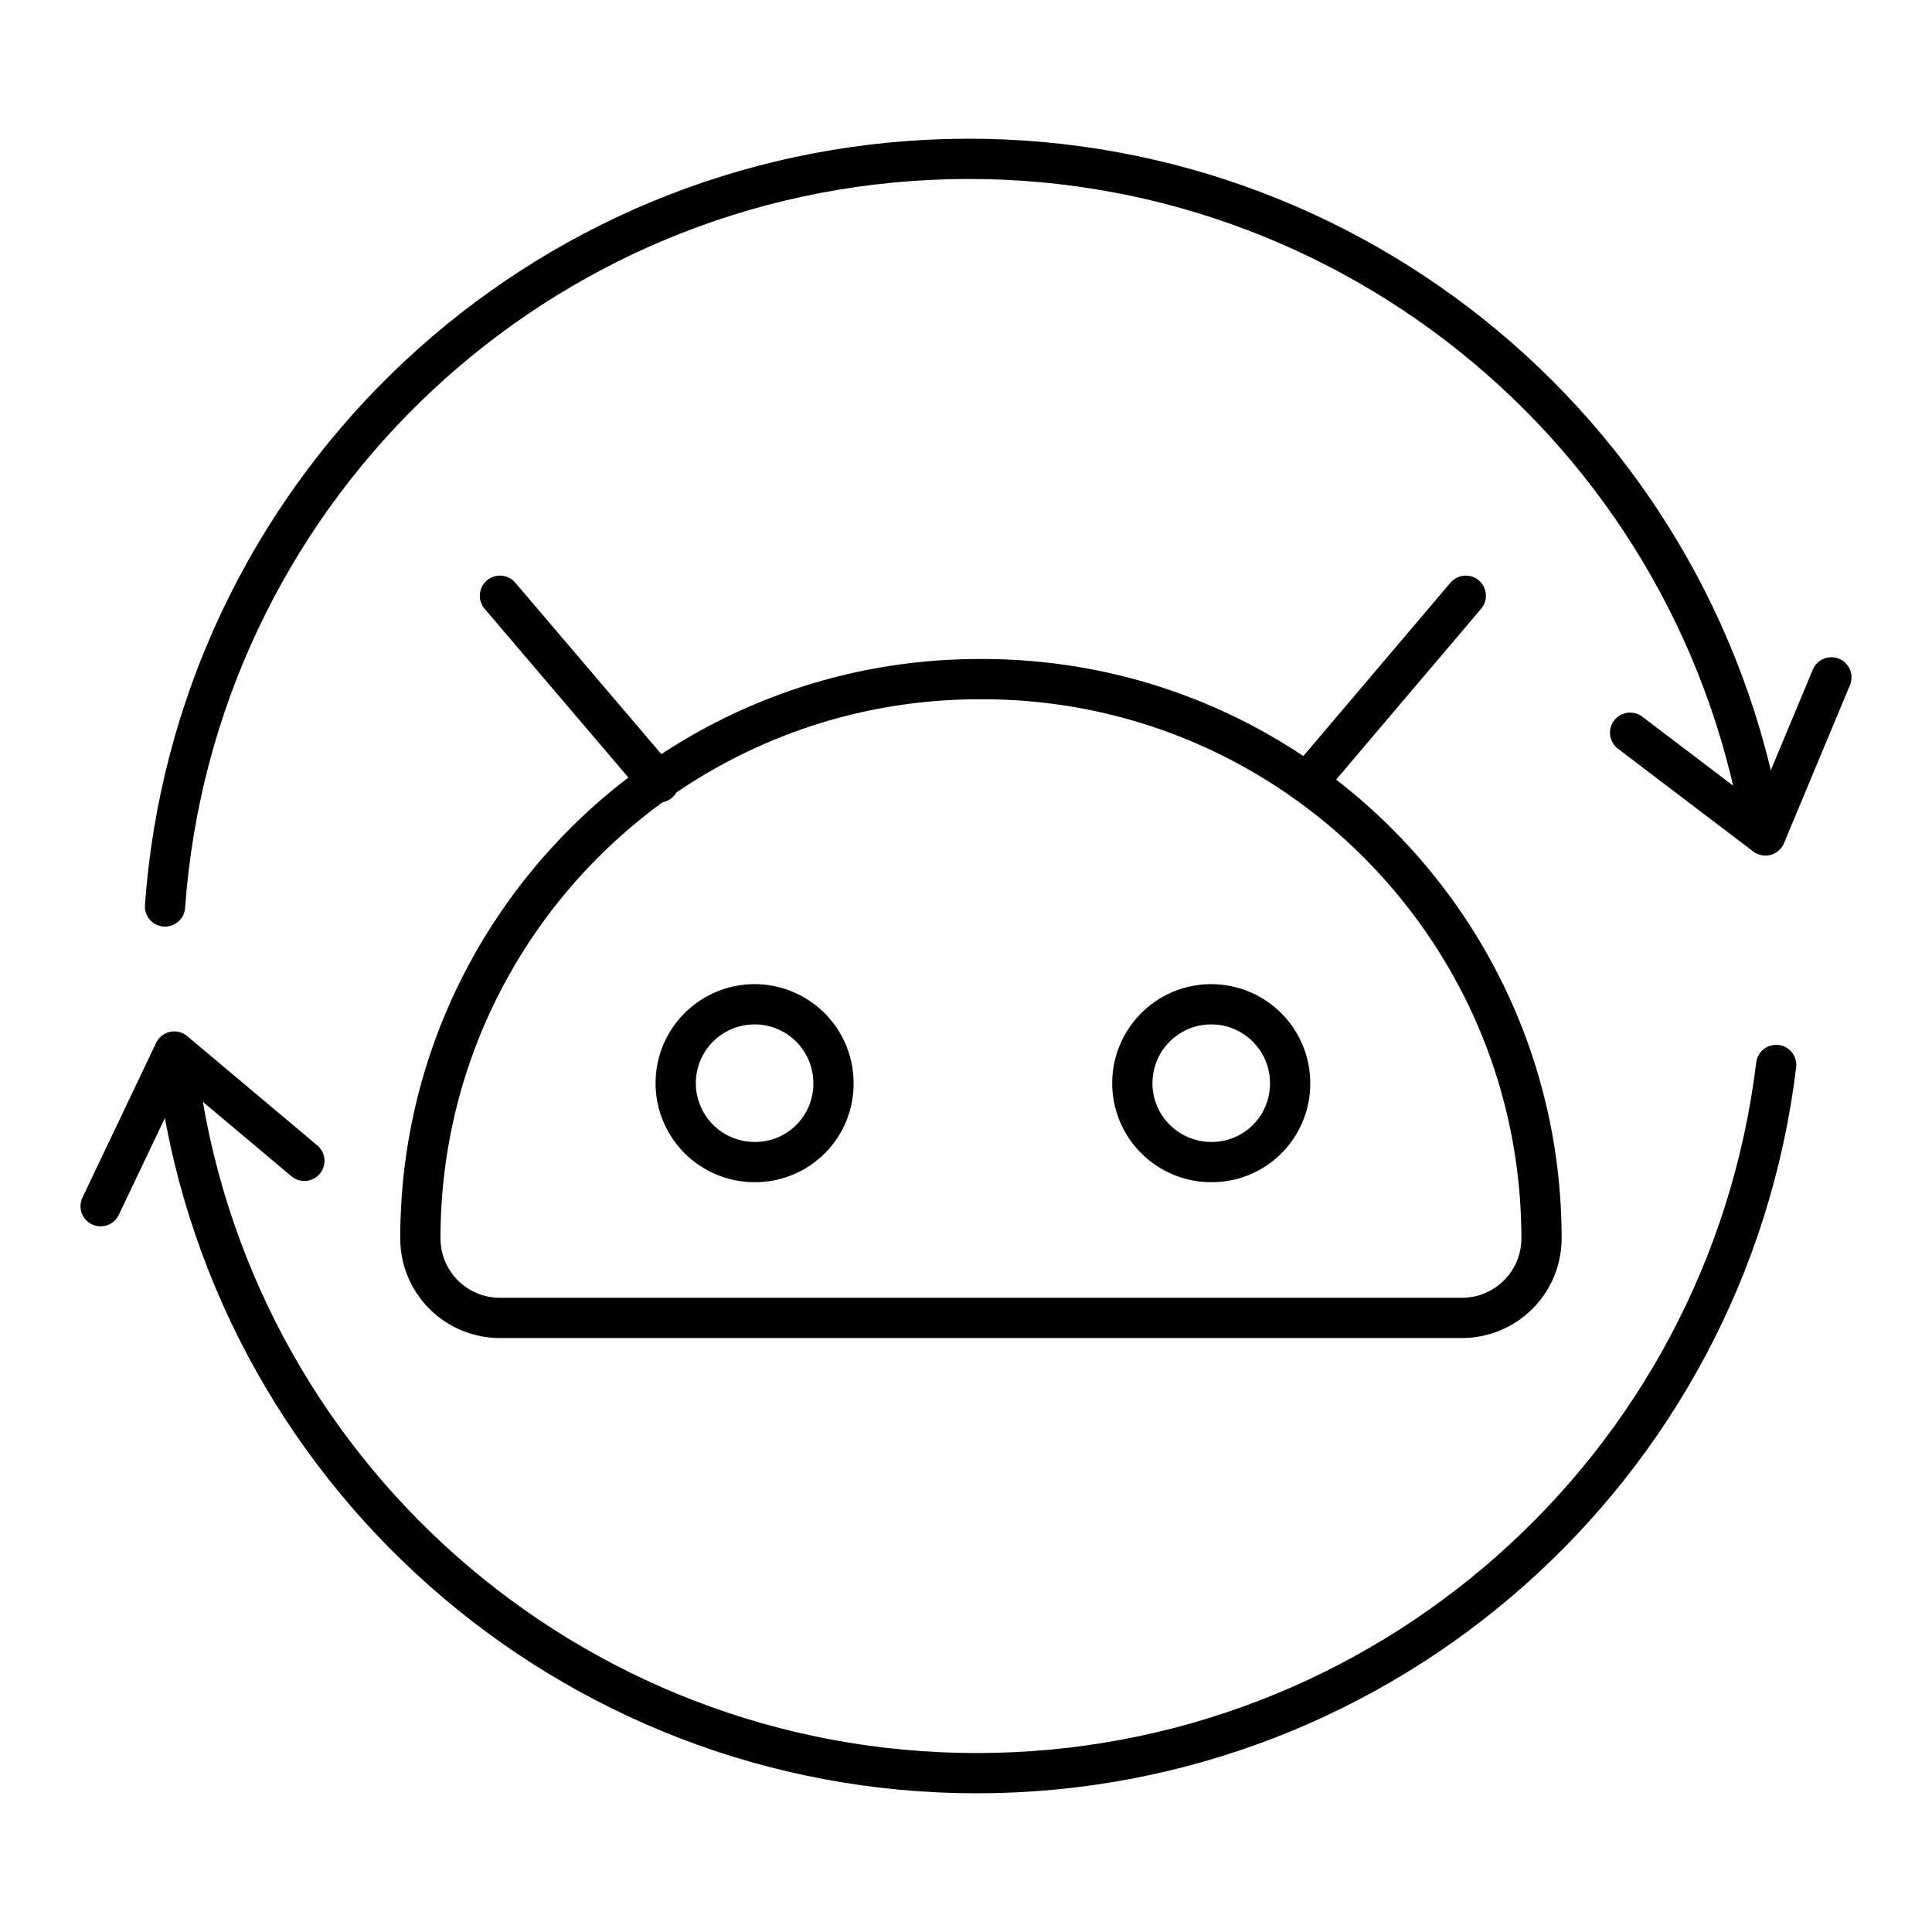
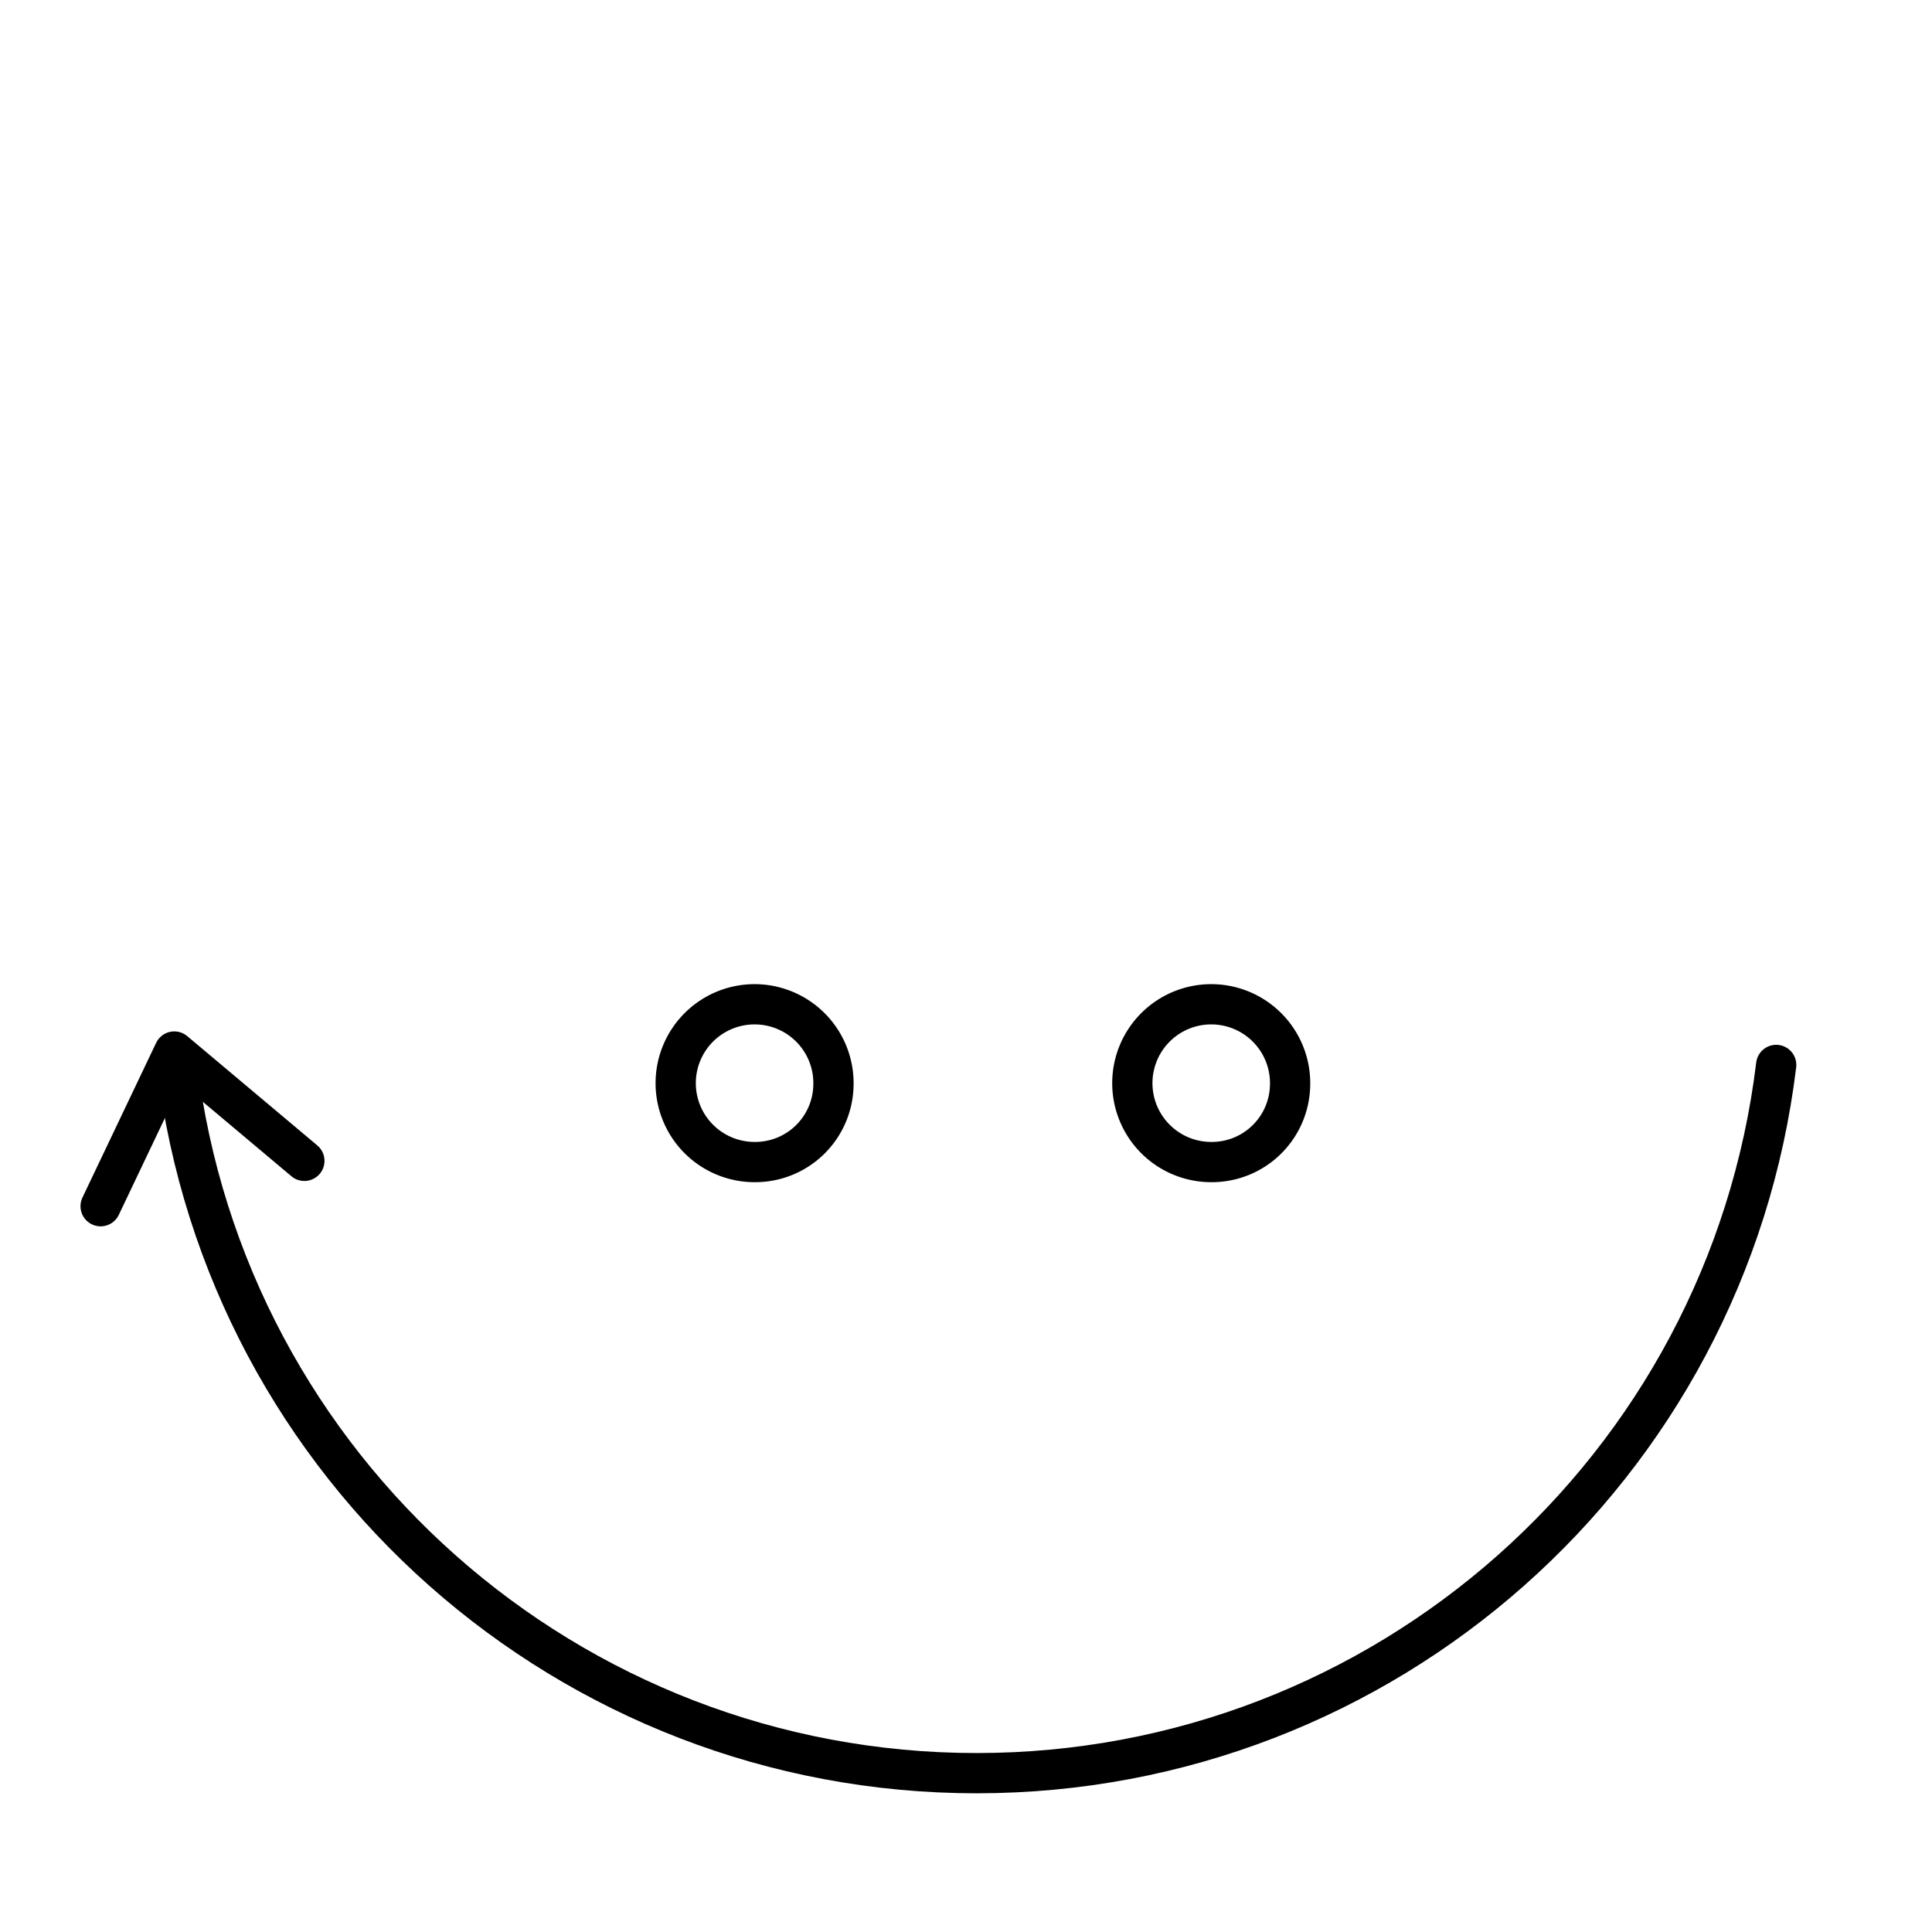
<svg xmlns="http://www.w3.org/2000/svg" width="800" height="800" viewBox="0 0 48 48">
  <g fill="none" stroke="currentColor" stroke-linecap="round" stroke-linejoin="round">
    <path d="M18.763 28.871a1.96 1.96 0 1 1 1.943-1.88a1.944 1.944 0 0 1-1.943 1.88m11.345 0a1.96 1.96 0 1 1 1.943-1.88a1.944 1.944 0 0 1-1.943 1.88" />
-     <path d="M24.403 16.873c7.674 0 13.895 6.22 13.895 13.894h0a1.976 1.976 0 0 1-1.976 1.976H12.42a1.976 1.976 0 0 1-1.976-1.976h0c0-7.674 6.22-13.894 13.894-13.894zm-11.982-2.072l3.951 4.637m20.045-4.637l-3.935 4.637" />
  </g>
  <path fill="none" stroke="currentColor" stroke-linecap="round" d="M44.129 26.458c-1.22 10.043-9.746 17.595-19.863 17.596S5.623 36.504 4.4 26.461" />
  <path fill="none" stroke="currentColor" stroke-linecap="round" stroke-linejoin="round" d="m2.5 29.968l1.83-3.843l3.232 2.716" />
-   <path fill="none" stroke="currentColor" stroke-linecap="round" d="M4.1 22.521c.727-10.09 8.87-18.053 18.975-18.55c10.105-.499 18.992 6.624 20.706 16.595" />
-   <path fill="none" stroke="currentColor" stroke-linecap="round" stroke-linejoin="round" d="m45.5 16.829l-1.639 3.928l-3.361-2.553" />
</svg>